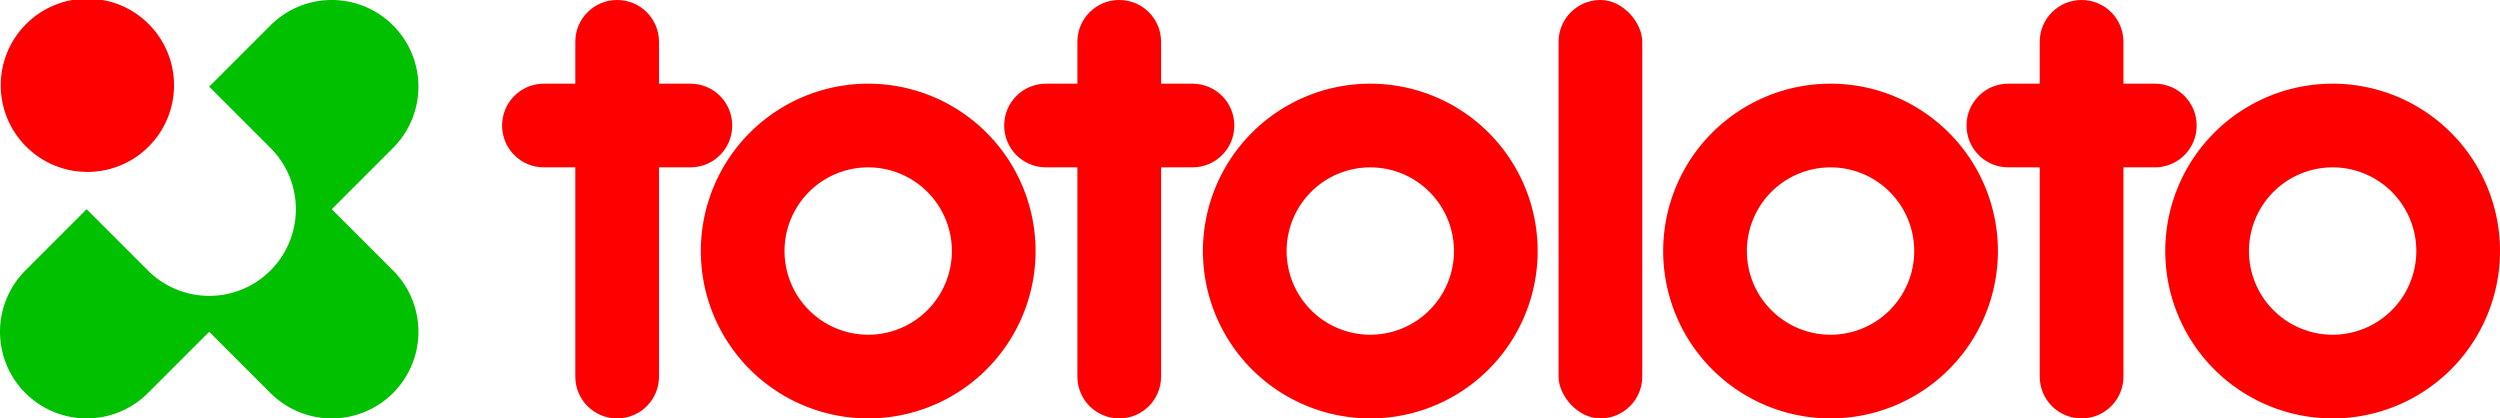
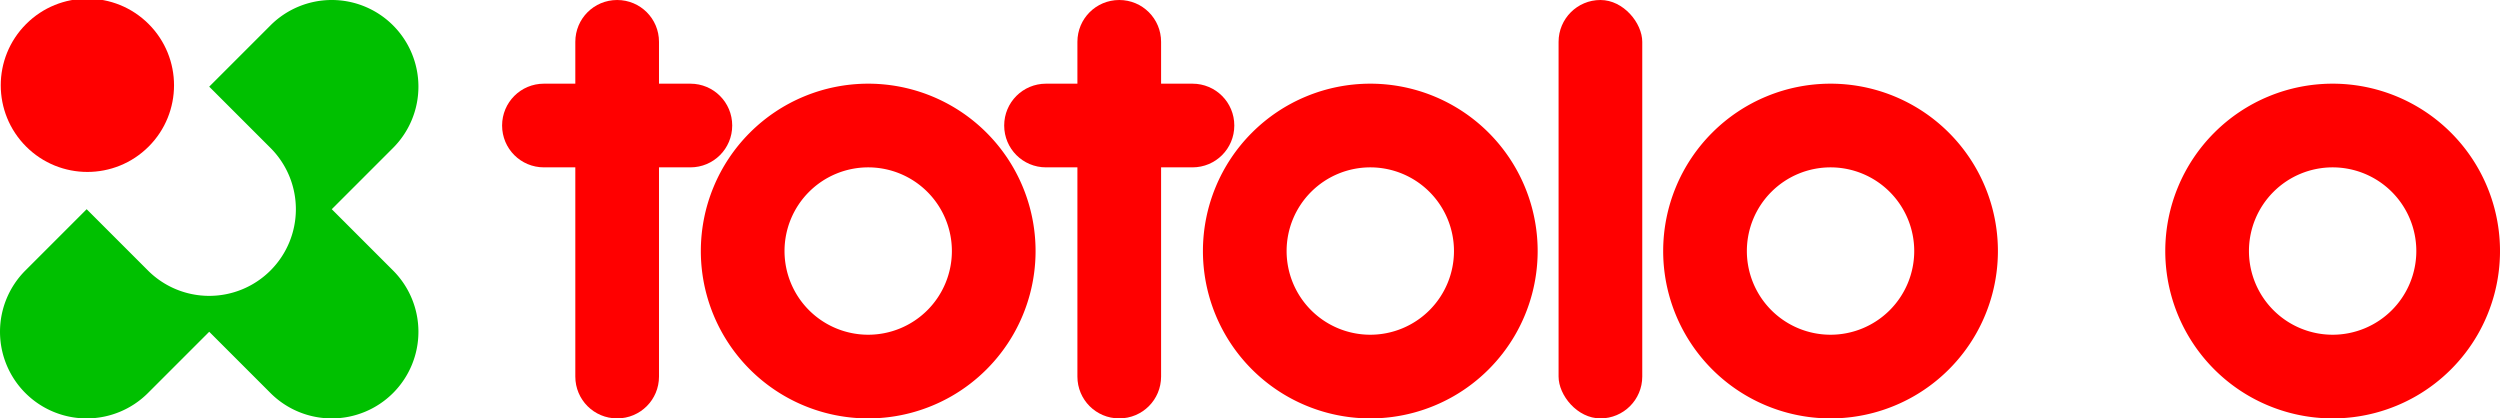
<svg xmlns="http://www.w3.org/2000/svg" xmlns:ns1="http://www.inkscape.org/namespaces/inkscape" xmlns:ns2="http://sodipodi.sourceforge.net/DTD/sodipodi-0.dtd" width="239" height="40" viewBox="0 0 239 40" id="svg2" version="1.1" ns1:version="0.91 r13725" ns2:docname="Totoloto_1985.svg">
  <defs id="defs4" />
  <ns2:namedview id="base" pagecolor="#ffffff" bordercolor="#666666" borderopacity="1.0" ns1:pageopacity="0.0" ns1:pageshadow="2" ns1:zoom="2" ns1:cx="18.49292" ns1:cy="29.762821" ns1:document-units="px" ns1:current-layer="g4190" showgrid="true" units="px" ns1:snap-smooth-nodes="true" ns1:object-nodes="true" ns1:window-width="1366" ns1:window-height="705" ns1:window-x="-8" ns1:window-y="-8" ns1:window-maximized="1" ns1:snap-grids="true" ns1:snap-text-baseline="true" ns1:snap-global="true" ns1:snap-object-midpoints="true" ns1:snap-intersection-paths="false" ns1:snap-center="true" ns1:snap-page="false">
    <ns1:grid type="xygrid" id="grid3336" empspacing="2" />
  </ns2:namedview>
  <g ns1:label="Layer 1" ns1:groupmode="layer" id="layer1" transform="translate(0,-1012.362)">
    <path style="opacity:1;fill:#ff0000;fill-opacity:1;fill-rule:evenodd;stroke:none;stroke-width:8;stroke-linecap:butt;stroke-linejoin:round;stroke-miterlimit:4;stroke-dasharray:none;stroke-dashoffset:0;stroke-opacity:1" d="m 59,1012.362 c -2.216,0 -4,1.784 -4,4 l 0,4 -3,0 c -2.216,0 -4,1.784 -4,4 0,2.216 1.784,4 4,4 l 3,0 0,20 c 0,2.216 1.784,4 4,4 2.216,0 4,-1.784 4,-4 l 0,-20 3,0 c 2.216,0 4,-1.784 4,-4 0,-2.216 -1.784,-4 -4,-4 l -3,0 0,-4 c 0,-2.216 -1.784,-4 -4,-4 z" id="rect4170" ns1:connector-curvature="0" ns2:nodetypes="sscssscssscssscss" />
    <path style="opacity:1;fill:#ff0000;fill-opacity:1;fill-rule:evenodd;stroke:none;stroke-width:8;stroke-linecap:butt;stroke-linejoin:round;stroke-miterlimit:4;stroke-dasharray:none;stroke-dashoffset:0;stroke-opacity:1" d="m 83,1020.362 a 16,16 0 0 0 -16,16 16,16 0 0 0 16,16 16,16 0 0 0 16,-16 16,16 0 0 0 -16,-16 z m 0,8 a 8,8 0 0 1 8,8 8,8 0 0 1 -8,8 8,8 0 0 1 -8,-8 8,8 0 0 1 8,-8 z" id="path4191" ns1:connector-curvature="0" />
    <path ns2:nodetypes="sscssscssscssscss" ns1:connector-curvature="0" id="path4197" d="m 107,1012.362 c -2.216,0 -4,1.784 -4,4 l 0,4 -3,0 c -2.216,0 -4,1.784 -4,4 0,2.216 1.784,4 4,4 l 3,0 0,20 c 0,2.216 1.784,4 4,4 2.216,0 4,-1.784 4,-4 l 0,-20 3,0 c 2.216,0 4,-1.784 4,-4 0,-2.216 -1.784,-4 -4,-4 l -3,0 0,-4 c 0,-2.216 -1.784,-4 -4,-4 z" style="opacity:1;fill:#ff0000;fill-opacity:1;fill-rule:evenodd;stroke:none;stroke-width:8;stroke-linecap:butt;stroke-linejoin:round;stroke-miterlimit:4;stroke-dasharray:none;stroke-dashoffset:0;stroke-opacity:1" />
    <path id="path4199" d="m 131,1020.362 a 16,16 0 0 0 -16,16 16,16 0 0 0 16,16 16,16 0 0 0 16,-16 16,16 0 0 0 -16,-16 z m 0,8 a 8,8 0 0 1 8,8 8,8 0 0 1 -8,8 8,8 0 0 1 -8,-8 8,8 0 0 1 8,-8 z" style="opacity:1;fill:#ff0000;fill-opacity:1;fill-rule:evenodd;stroke:none;stroke-width:8;stroke-linecap:butt;stroke-linejoin:round;stroke-miterlimit:4;stroke-dasharray:none;stroke-dashoffset:0;stroke-opacity:1" ns1:connector-curvature="0" />
    <rect style="opacity:1;fill:#ff0000;fill-opacity:1;fill-rule:evenodd;stroke:none;stroke-width:8;stroke-linecap:butt;stroke-linejoin:round;stroke-miterlimit:4;stroke-dasharray:none;stroke-dashoffset:0;stroke-opacity:1" id="rect4201" width="8" height="40" x="149" y="1012.362" ry="4" />
    <path ns1:connector-curvature="0" style="opacity:1;fill:#ff0000;fill-opacity:1;fill-rule:evenodd;stroke:none;stroke-width:8;stroke-linecap:butt;stroke-linejoin:round;stroke-miterlimit:4;stroke-dasharray:none;stroke-dashoffset:0;stroke-opacity:1" d="m 175,1020.362 a 16,16 0 0 0 -16,16 16,16 0 0 0 16,16 16,16 0 0 0 16,-16 16,16 0 0 0 -16,-16 z m 0,8 a 8,8 0 0 1 8,8 8,8 0 0 1 -8,8 8,8 0 0 1 -8,-8 8,8 0 0 1 8,-8 z" id="path4203" />
-     <path style="opacity:1;fill:#ff0000;fill-opacity:1;fill-rule:evenodd;stroke:none;stroke-width:8;stroke-linecap:butt;stroke-linejoin:round;stroke-miterlimit:4;stroke-dasharray:none;stroke-dashoffset:0;stroke-opacity:1" d="m 199,1012.362 c -2.216,0 -4,1.784 -4,4 l 0,4 -3,0 c -2.216,0 -4,1.784 -4,4 0,2.216 1.784,4 4,4 l 3,0 0,20 c 0,2.216 1.784,4 4,4 2.216,0 4,-1.784 4,-4 l 0,-20 3,0 c 2.216,0 4,-1.784 4,-4 0,-2.216 -1.784,-4 -4,-4 l -3,0 0,-4 c 0,-2.216 -1.784,-4 -4,-4 z" id="path4205" ns1:connector-curvature="0" ns2:nodetypes="sscssscssscssscss" />
    <path ns1:connector-curvature="0" style="opacity:1;fill:#ff0000;fill-opacity:1;fill-rule:evenodd;stroke:none;stroke-width:8;stroke-linecap:butt;stroke-linejoin:round;stroke-miterlimit:4;stroke-dasharray:none;stroke-dashoffset:0;stroke-opacity:1" d="m 223,1020.362 a 16,16 0 0 0 -16,16 16,16 0 0 0 16,16 16,16 0 0 0 16,-16 16,16 0 0 0 -16,-16 z m 0,8 a 8,8 0 0 1 8,8 8,8 0 0 1 -8,8 8,8 0 0 1 -8,-8 8,8 0 0 1 8,-8 z" id="path4207" />
    <g id="g4190" style="stroke:none" transform="translate(475.314,164.686)">
      <path ns1:connector-curvature="0" id="path4164-3" d="m -472.887,873.534 a 8.284,8.284 0 0 0 0,11.716 8.284,8.284 0 0 0 11.716,0 l 5.858,-5.858 5.858,5.858 a 8.284,8.284 0 0 0 11.716,0 8.284,8.284 0 0 0 0,-11.716 l -5.858,-5.858 5.858,-5.858 a 8.284,8.284 0 0 0 0,-11.716 8.284,8.284 0 0 0 -11.716,0 l -5.858,5.858 5.858,5.858 a 8.284,8.284 0 0 1 0,11.716 8.284,8.284 0 0 1 -11.716,0 l -5.858,-5.858 -5.858,5.858 z" style="opacity:1;fill:#00c000;fill-opacity:1;fill-rule:evenodd;stroke:none;stroke-width:8;stroke-linecap:butt;stroke-linejoin:round;stroke-miterlimit:4;stroke-dasharray:none;stroke-dashoffset:0;stroke-opacity:1" />
      <circle transform="matrix(0.707,-0.707,0.707,0.707,0,0)" r="8.284" cy="275.015" cx="-935.495" id="path4162-6" style="opacity:1;fill:#ff0000;fill-opacity:1;fill-rule:evenodd;stroke:none;stroke-width:8;stroke-linecap:butt;stroke-linejoin:round;stroke-miterlimit:4;stroke-dasharray:none;stroke-dashoffset:0;stroke-opacity:1" />
    </g>
  </g>
</svg>